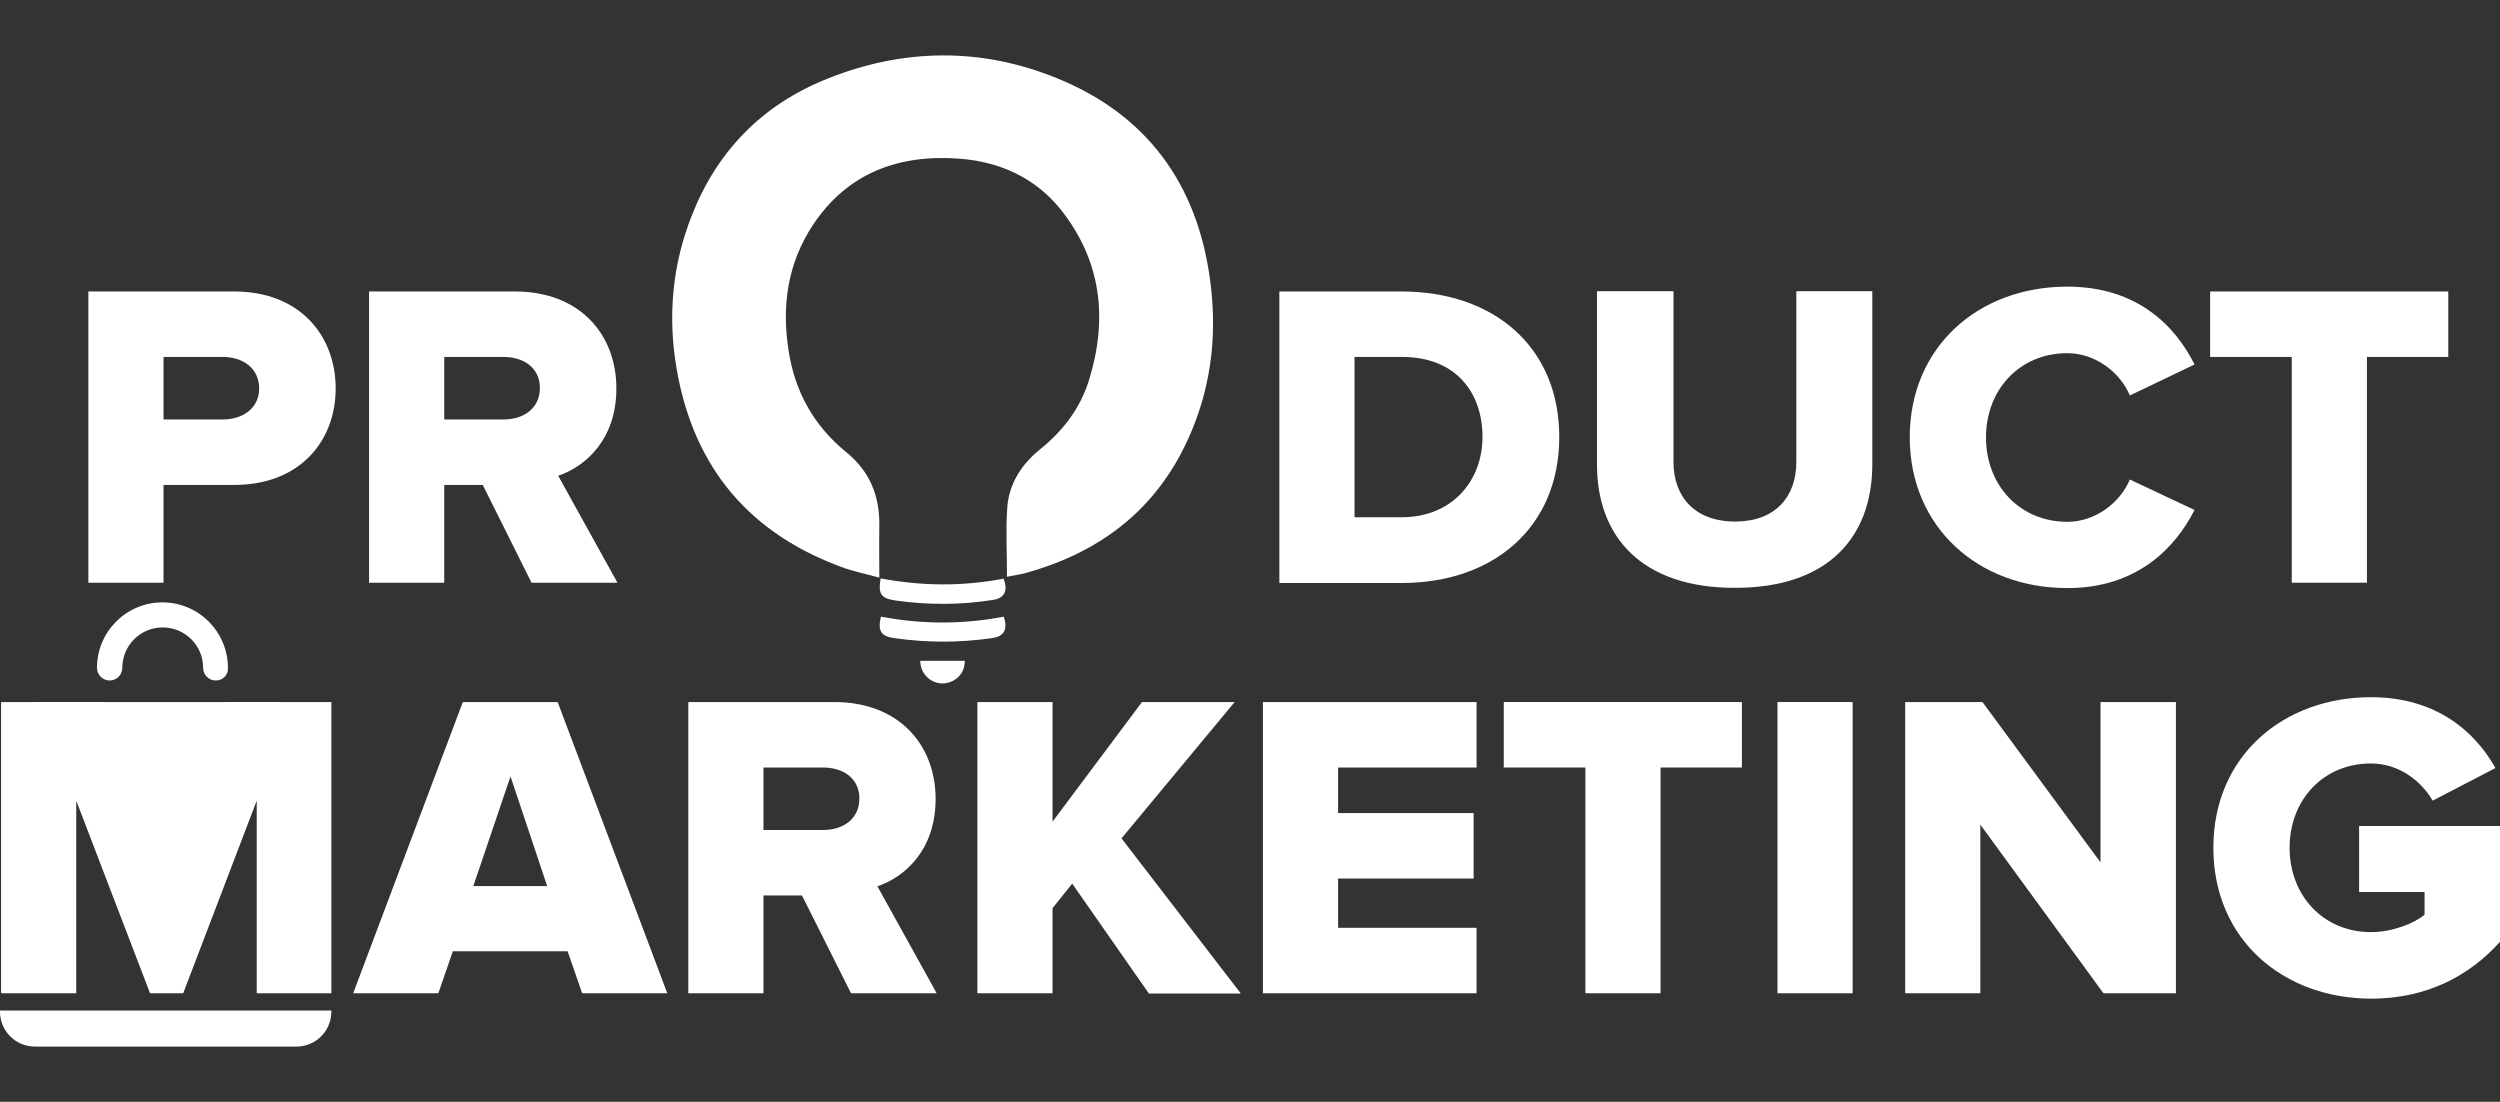
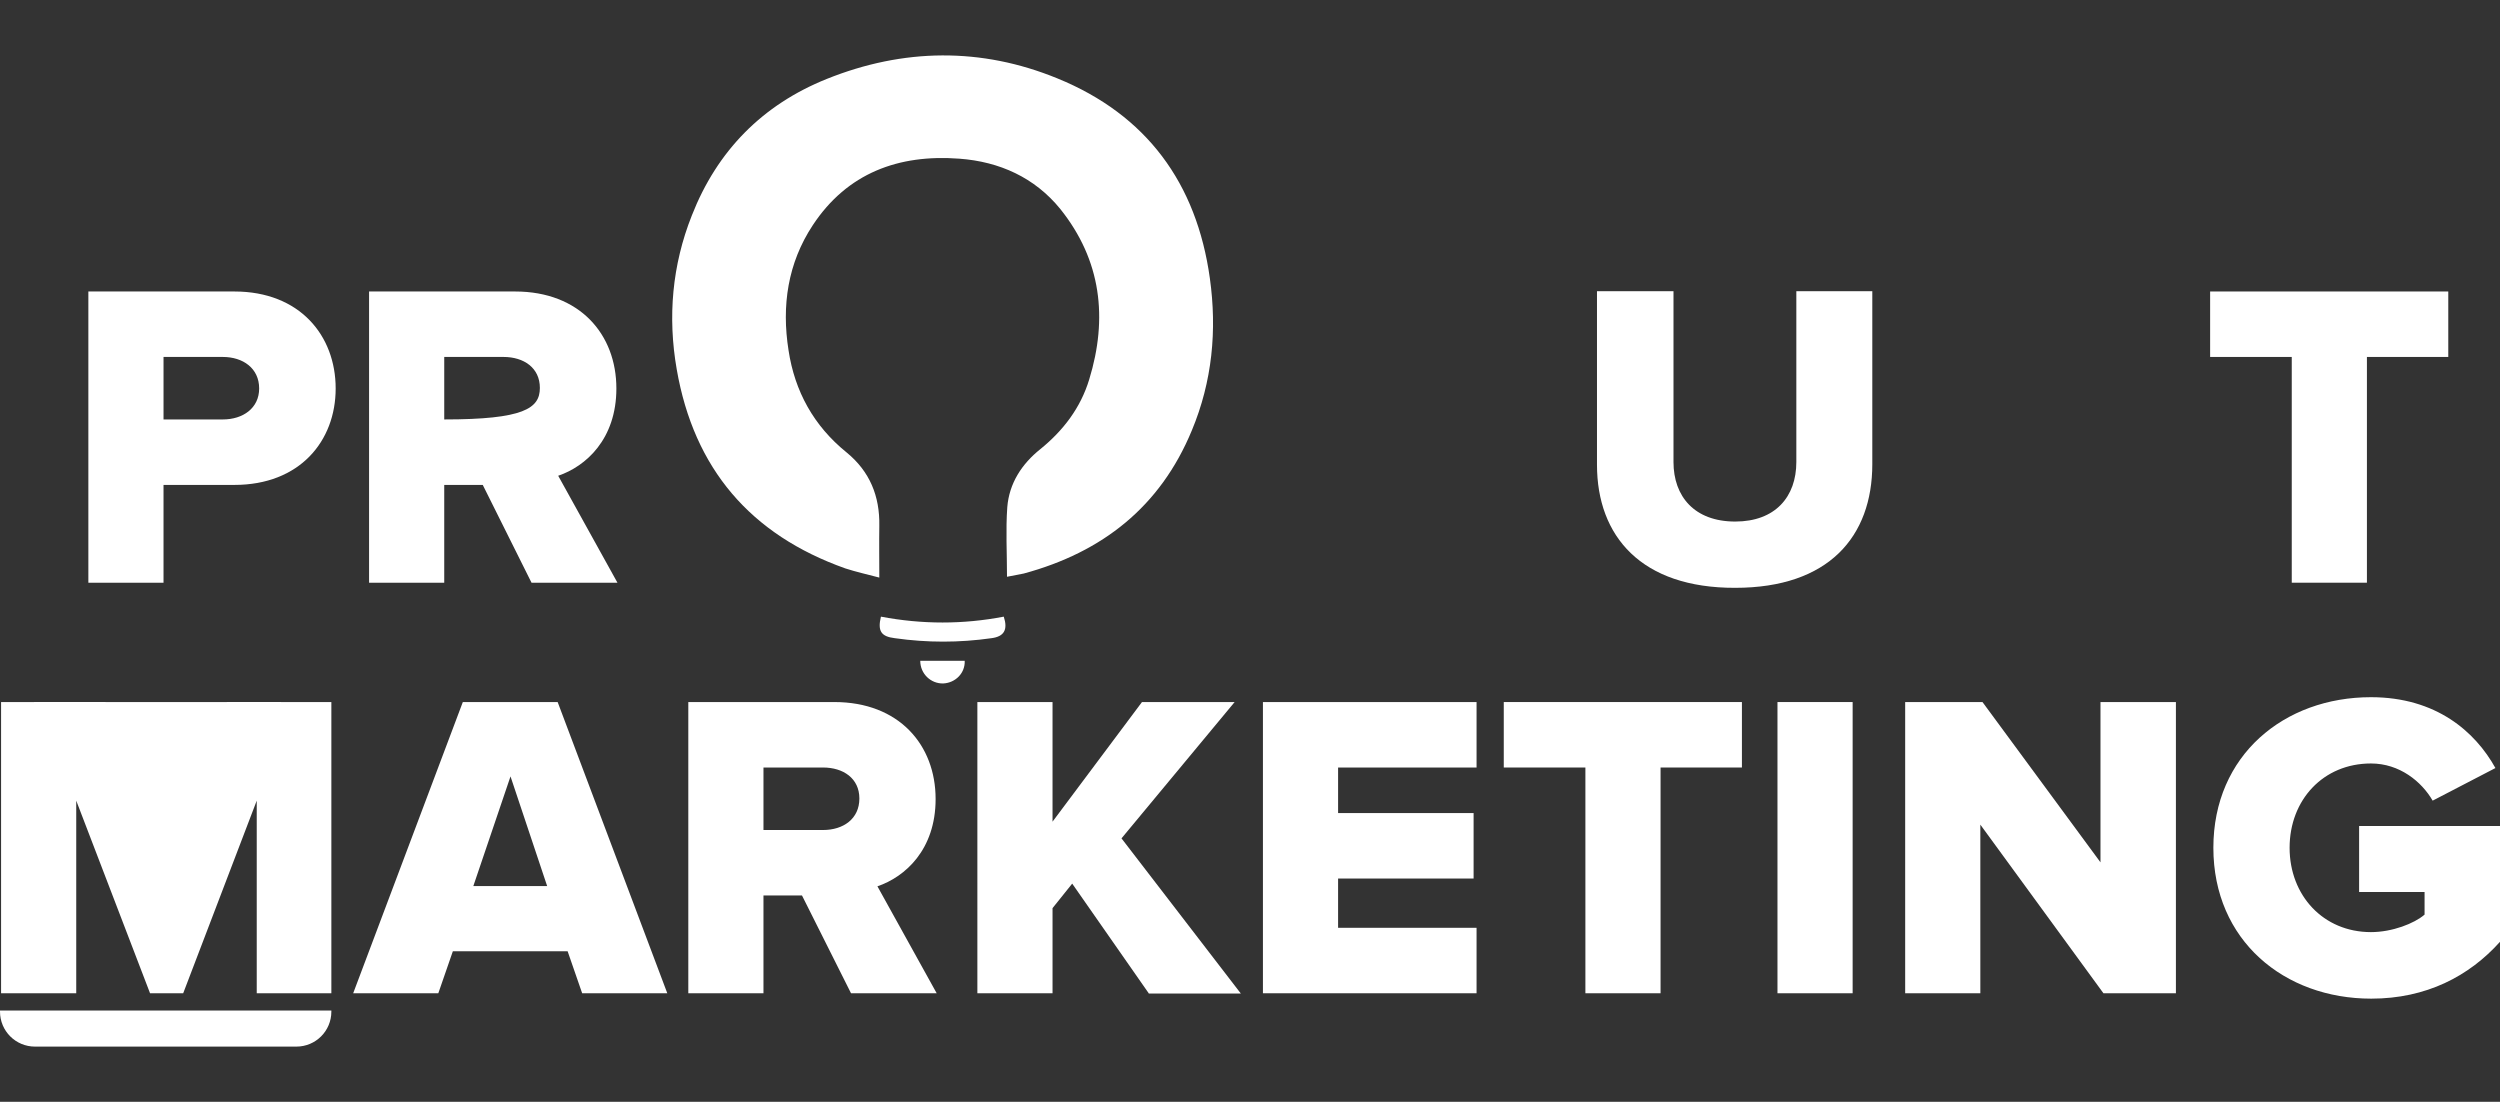
<svg xmlns="http://www.w3.org/2000/svg" id="Layer_1" x="0px" y="0px" viewBox="0 0 928 409" style="enable-background:new 0 0 928 409;" xml:space="preserve">
  <rect x="0" y="0" width="928" height="409" fill="#333333" stroke="none" />
  <style type="text/css">	.st0{fill:#FFFFFF;}	.st1{fill:#B6221E;}	.st2{fill:none;stroke:#000000;stroke-width:4;}	.st3{stroke:#000000;stroke-width:0.75;stroke-miterlimit:10;}	.st4{fill:#1B1B1B;}	.st5{fill:none;stroke:#000000;stroke-width:6;stroke-miterlimit:10;}	.st6{fill:none;stroke:#000000;stroke-width:20;stroke-miterlimit:10;}	.st7{fill:#0D00E7;}	.st8{fill:none;stroke:#000000;stroke-width:30;stroke-miterlimit:10;}	.st9{fill:#141B34;}</style>
  <g>
    <path class="st0" d="M32.8,216.3V108.2h54.2c24.3,0,37.6,16.4,37.6,36c0,19.5-13.3,35.8-37.6,35.8H60.7v36.3H32.8z M96.2,144.2  c0-7.5-6-11.7-13.5-11.7h-22v23.2h22C90.2,155.7,96.2,151.5,96.2,144.2z" />
-     <path class="st0" d="M197.3,216.3L179.2,180h-14.3v36.3H137V108.2h54.2c24,0,37.6,15.9,37.6,36c0,18.8-11.3,28.9-21.6,32.4l22,39.7  H197.3z M200.4,144c0-7.5-6-11.5-13.5-11.5h-22v23.2h22C194.4,155.7,200.4,151.6,200.4,144z" />
-     <path class="st0" d="M474.9,216.3V108.2h45.4c34,0,58.5,20.4,58.5,54s-24.5,54.2-58.4,54.2H474.9z M550.3,162.2  c0-16.7-10.1-29.7-29.8-29.7h-17.7V192h17.5C539.3,192,550.3,178.2,550.3,162.2z" />
+     <path class="st0" d="M197.3,216.3L179.2,180h-14.3v36.3H137V108.2h54.2c24,0,37.6,15.9,37.6,36c0,18.8-11.3,28.9-21.6,32.4l22,39.7  H197.3z M200.4,144c0-7.5-6-11.5-13.5-11.5h-22v23.2C194.4,155.7,200.4,151.6,200.4,144z" />
    <path class="st0" d="M592.8,172.5v-64.4h28.4v63.4c0,12.8,7.8,22.1,22.9,22.1c14.9,0,22.7-9.2,22.7-22.1v-63.4h28.2v64.2  c0,26.9-16.2,45.9-50.9,45.9C609.3,218.3,592.8,199.1,592.8,172.5z" />
-     <path class="st0" d="M708.9,162.3c0-33.4,25.3-55.9,58.5-55.9c26.1,0,40.2,14.8,47.2,28.9l-24,11.5c-3.6-8.6-12.8-15.7-23.2-15.7  c-17.7,0-30.2,13.5-30.2,31.3c0,17.7,12.5,31.3,30.2,31.3c10.4,0,19.6-7.1,23.2-15.7l24,11.3c-7,13.8-21.1,29-47.2,29  C734.2,218.3,708.9,195.6,708.9,162.3z" />
    <path class="st0" d="M850.7,216.3v-83.8h-30.3v-24.3h88.4v24.3h-30.2v83.8H850.7z" />
    <g>
      <path class="st0" d="M95.3,368.7v-71.5L68,368.7H55.7l-27.4-71.5v71.5H0.4V260.6h38.7l22.7,59.7l22.5-59.7h38.7v108.1H95.3z" />
      <path class="st0" d="M216.1,368.7l-5.4-15.6h-42.6l-5.4,15.6h-31.6l40.7-108.1H207l40.7,108.1H216.1z M189.5,288.2l-13.8,40.7   h27.4L189.5,288.2z" />
      <path class="st0" d="M315.9,368.7l-18.2-36.3h-14.3v36.3h-27.9V260.6h54.2c24,0,37.6,15.9,37.6,36c0,18.8-11.3,28.9-21.6,32.4   l22,39.7H315.9z M319,296.4c0-7.5-6-11.5-13.5-11.5h-22.1v23.2h22.1C313,308.1,319,304,319,296.4z" />
      <path class="st0" d="M426.4,368.7L398,328l-7.3,9.1v31.6h-27.9V260.6h27.9V305l33.2-44.4h34.4l-42,50.6l44.3,57.6H426.4z" />
      <path class="st0" d="M468.8,368.7V260.6h79.3v24.3h-51.4v16.9H547v24.3h-50.3v18.3h51.4v24.3H468.8z" />
      <path class="st0" d="M588.5,368.7v-83.8h-30.3v-24.3h88.4v24.3h-30.2v83.8H588.5z" />
      <path class="st0" d="M659.8,368.7V260.6h27.9v108.1H659.8z" />
      <path class="st0" d="M780.8,368.7l-45.7-62.6v62.6h-27.9V260.6h28.7l43.8,59.5v-59.5h28v108.1H780.8z" />
      <path class="st0" d="M821.6,314.7c0-34.4,26.3-55.9,58.5-55.9c24.2,0,38.7,12.8,46.2,26.3L903,297.2c-4.1-7.1-12.3-13.8-22.9-13.8   c-17.7,0-30.2,13.5-30.2,31.3c0,17.7,12.5,31.3,30.2,31.3c7.9,0,16.1-3.2,19.9-6.5v-8.4h-24.3v-24.5H928v43   c-11.5,12.8-27.4,21.1-47.8,21.1C847.9,370.7,821.6,349.1,821.6,314.7z" />
    </g>
    <g>
      <path class="st0" d="M373.8,214.1c0-8.9-0.5-17.4,0.1-25.8c0.7-8.9,5.4-16.1,12.3-21.6c8.5-6.9,14.9-15.3,18.1-25.8   c7-22.8,4.5-44.3-10.7-63.3C384.1,65.9,371,60,356.1,58.9c-22.5-1.7-41.6,5.3-54.4,24.7c-9.3,14.1-11.6,29.9-9,46.4   c2.3,15.3,9.4,28.1,21.5,37.9c8.7,7.1,12.4,16.3,12.2,27.3c-0.1,6.2,0,12.4,0,19.2c-4.5-1.2-8.6-2.1-12.6-3.4   c-35.2-12.5-56.2-37-62.6-73.9c-3.4-19.5-1.7-38.7,5.6-57.1c9.4-24,26.2-41.1,50.1-50.7c28.4-11.4,57.3-11.8,85.6-0.2   c33.1,13.5,51.7,38.9,56.6,74.2c2.7,19.3,0.9,38.3-6.7,56.5c-11.7,28.3-33.2,45.2-62.4,53.1C377.9,213.3,376,213.7,373.8,214.1z" />
-       <path class="st0" d="M326.9,214.7c15.3,2.9,30.5,3,45.6,0.1c1.8,4.4,0.4,7.3-4,7.9c-12,1.9-24.1,1.9-36.1,0.2   C327,222.1,325.9,220.5,326.9,214.7z" />
      <path class="st0" d="M327,228.9c15.3,2.9,30.5,2.9,45.6,0c1.6,4.9,0.1,7.4-4.6,8c-11.9,1.7-23.9,1.7-35.8,0   C327.1,236.3,325.7,234.3,327,228.9z" />
      <path class="st0" d="M341.6,245.3c5.6,0,11.1,0,16.5,0c0.2,4.5-3.4,8.2-8,8.4C345.5,253.8,341.6,250.1,341.6,245.3z" />
    </g>
    <polygon class="st0" points="9.3,270.7 12.7,260.6 104.4,260.6 98.2,280 64.1,346.1 37.2,301.7  " />
    <path class="st0" d="M110,388.5H13c-7.2,0-13-5.8-13-13v-0.4h123v0.4C123,382.7,117.2,388.5,110,388.5z" />
    <g>
-       <path class="st0" d="M80.1,252.6c-2.6,0-4.7-2.1-4.7-4.7c0-8.3-6.7-15-15-15s-15,6.7-15,15c0,2.6-2.1,4.7-4.7,4.7   s-4.7-2.1-4.7-4.7c0-13.4,10.9-24.3,24.3-24.3s24.3,10.9,24.3,24.3C84.8,250.5,82.7,252.6,80.1,252.6z" />
-     </g>
+       </g>
  </g>
</svg>